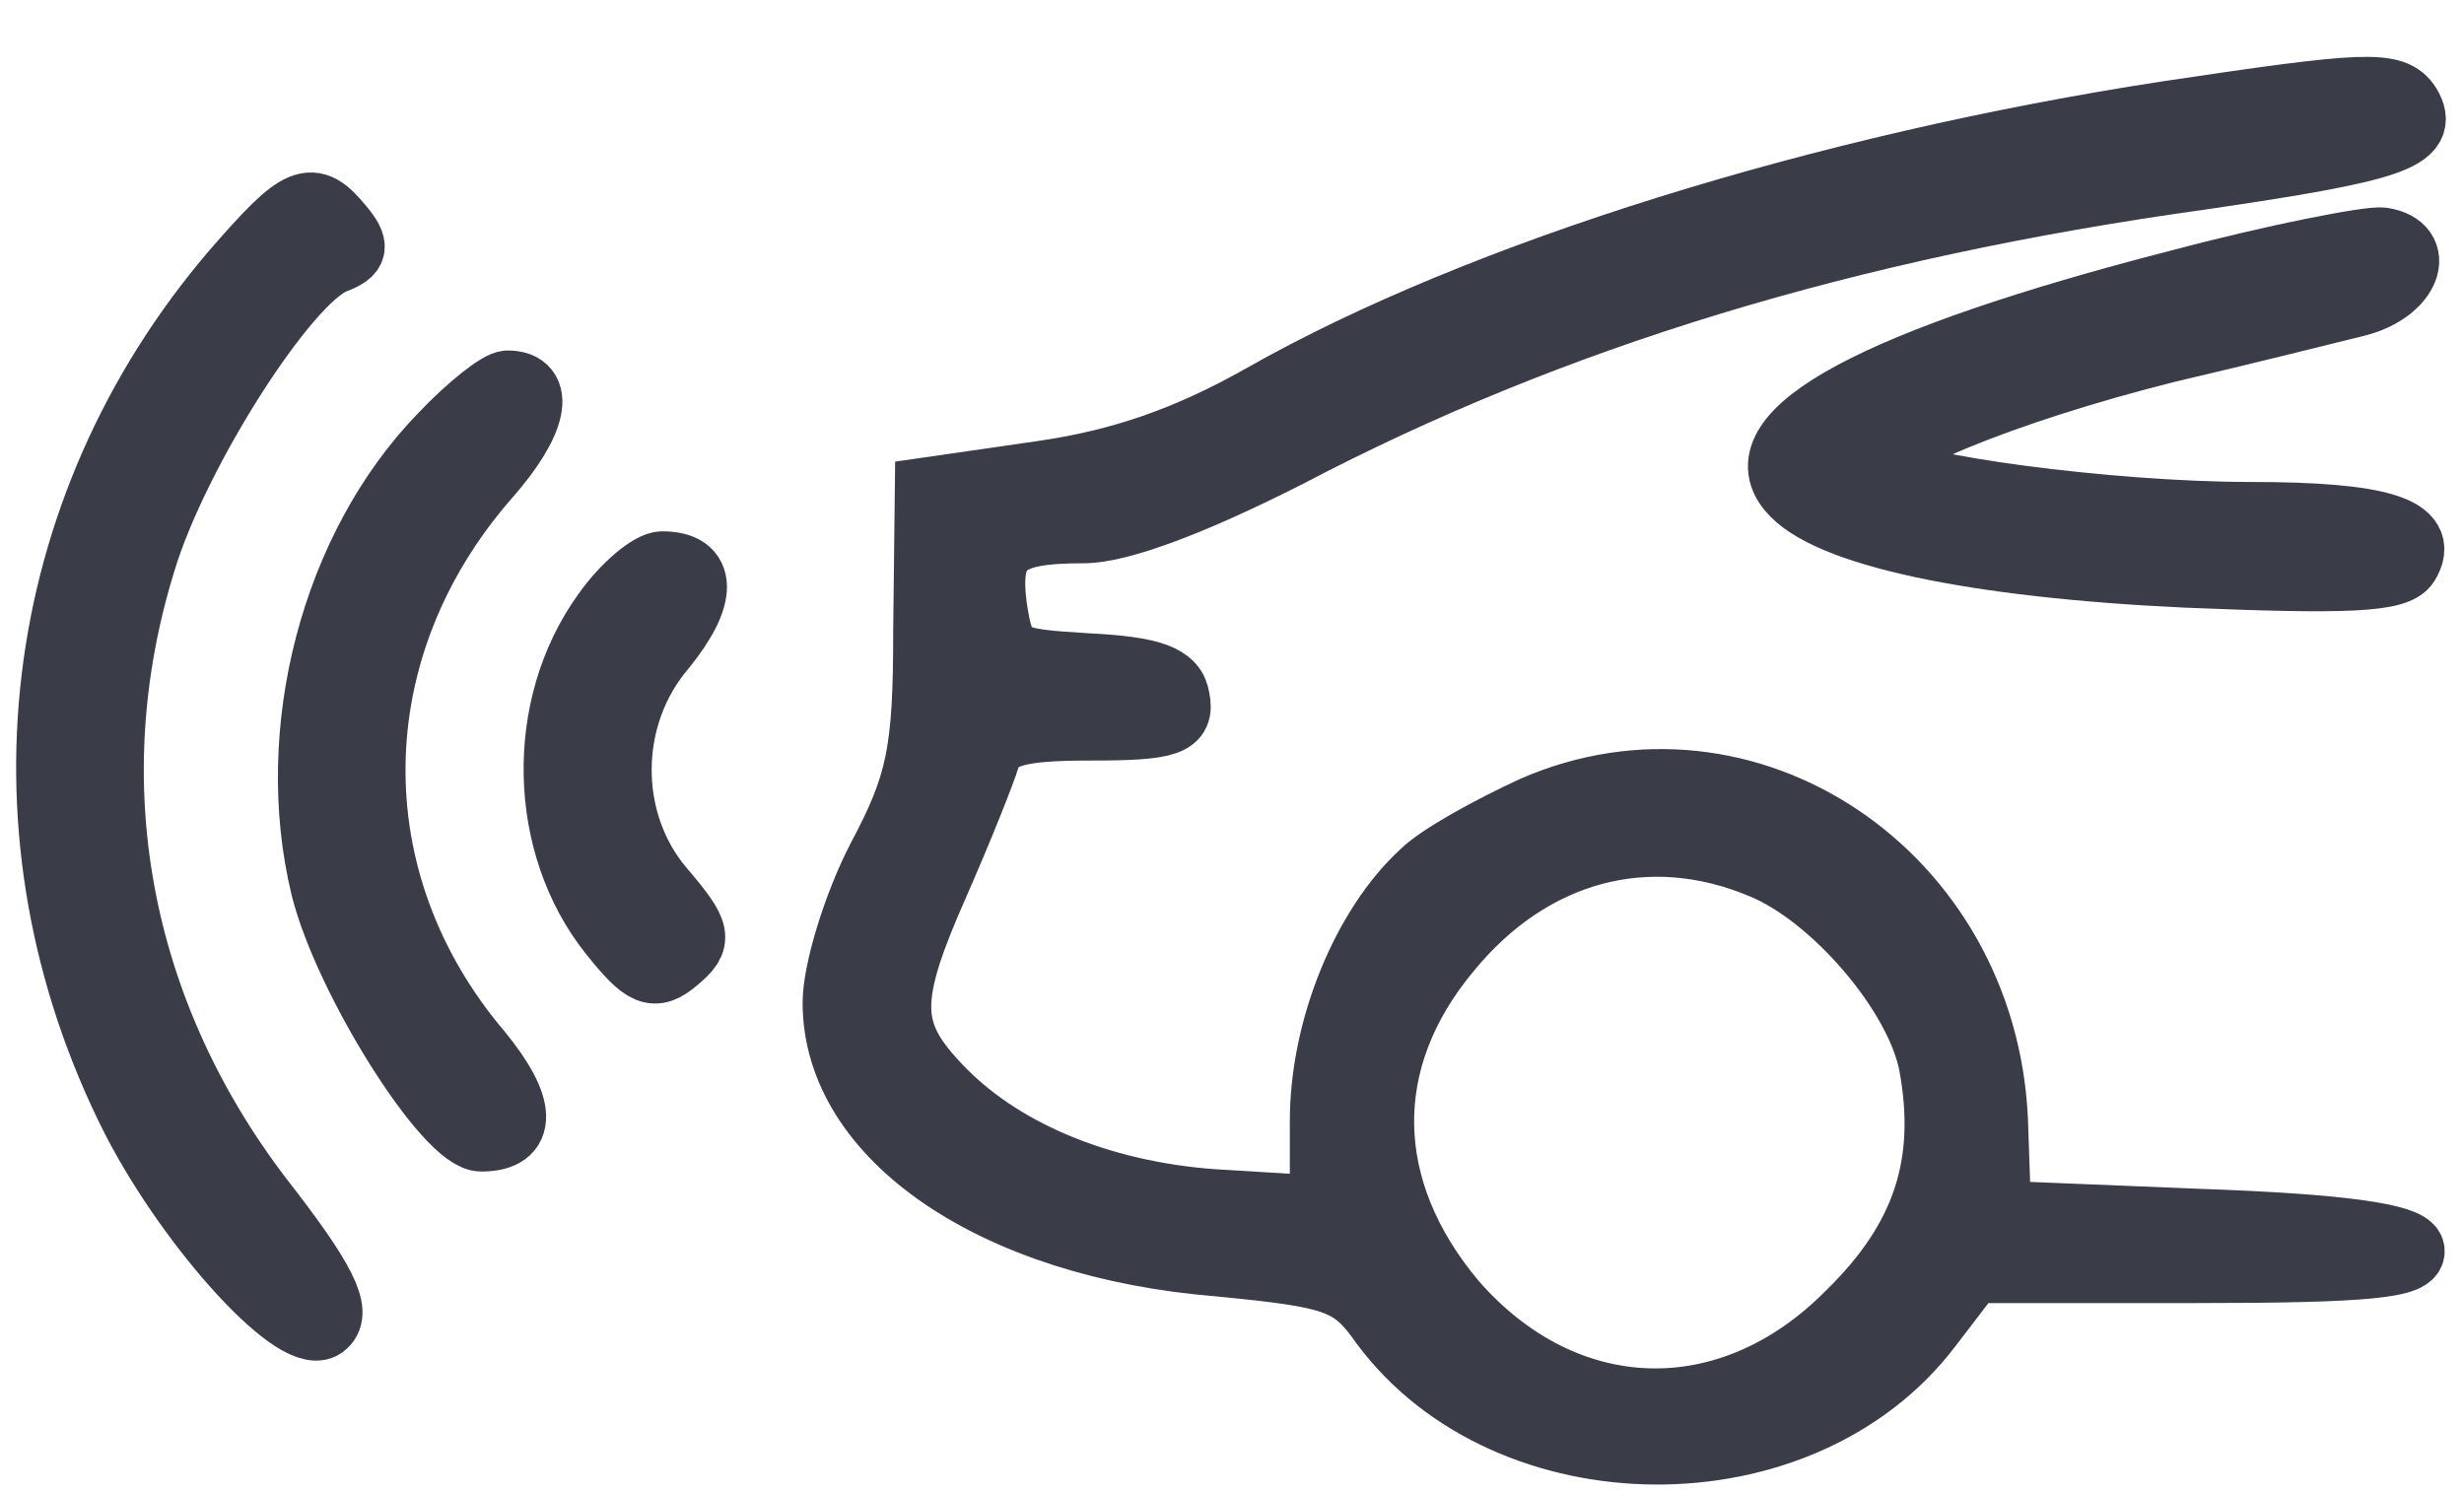
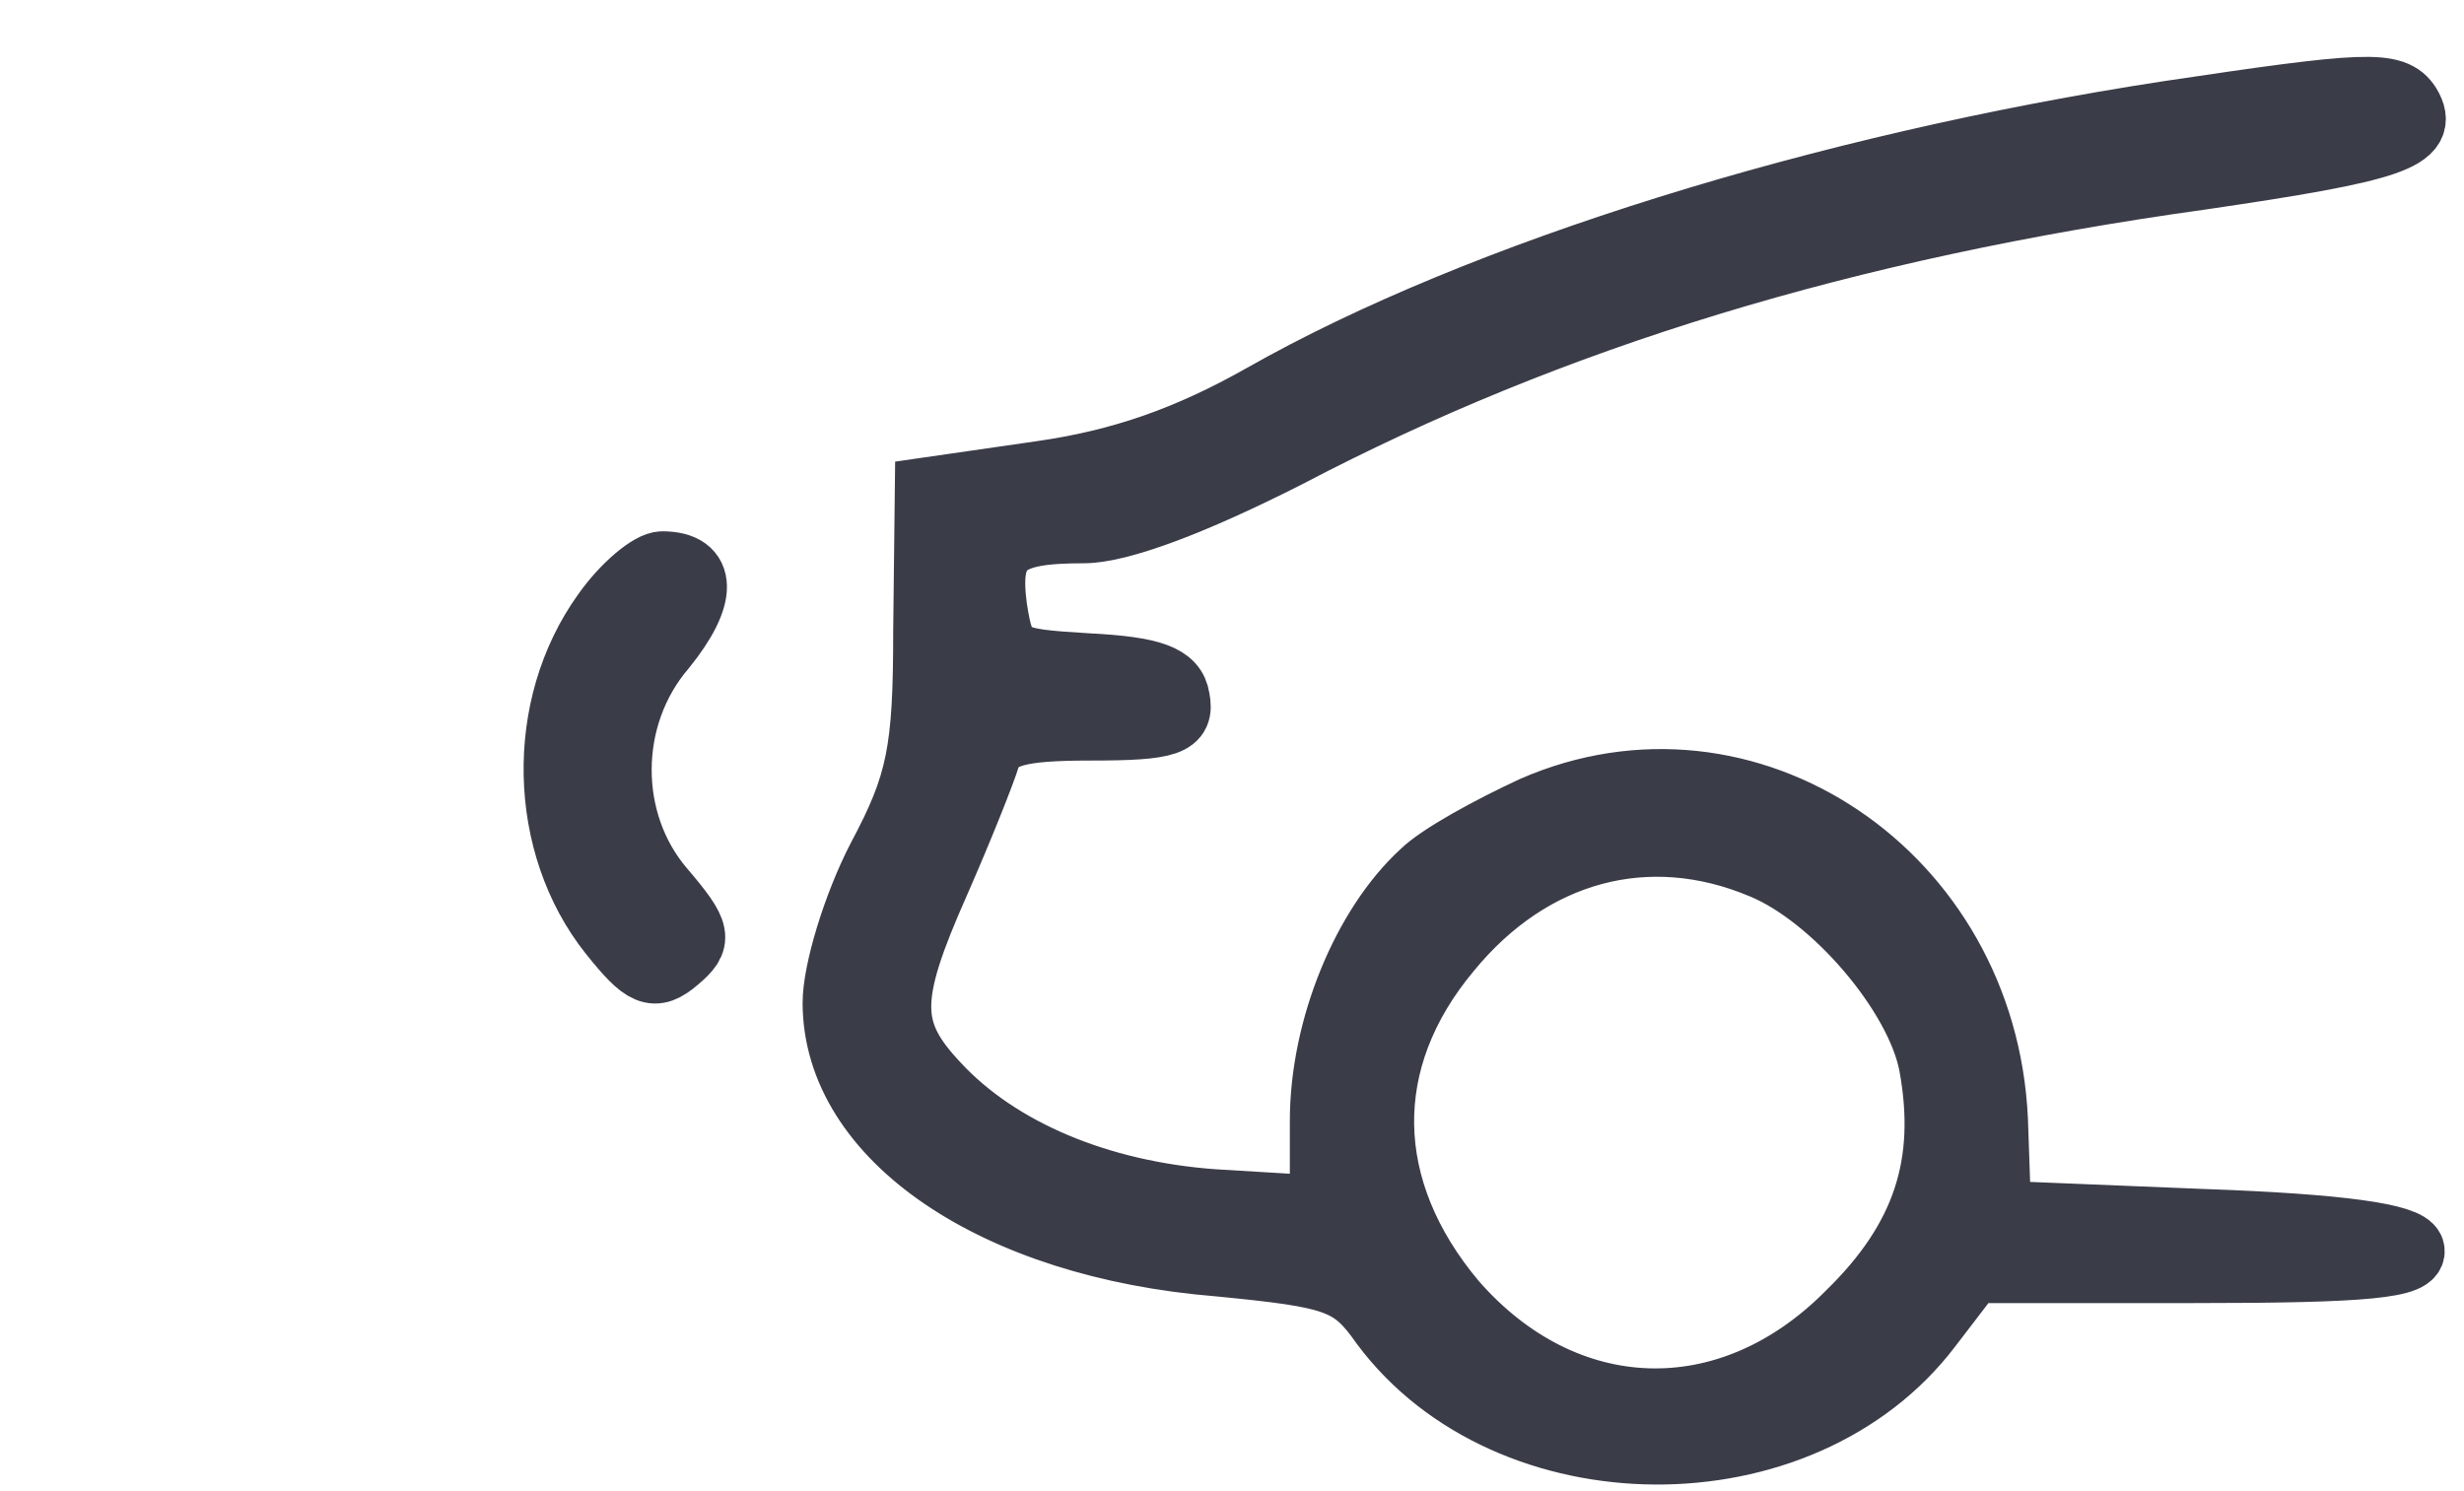
<svg xmlns="http://www.w3.org/2000/svg" width="38" height="23" viewBox="0 0 38 23" fill="none">
  <path d="M33.44 1.747C28.135 2.559 22.829 4.207 19.478 6.109C18.311 6.768 17.295 7.123 16.052 7.301L14.3 7.554L14.275 9.735C14.275 11.586 14.173 12.093 13.564 13.234C13.183 13.97 12.878 14.984 12.878 15.466C12.878 17.545 15.341 19.218 18.793 19.497C20.621 19.675 20.849 19.751 21.331 20.436C23.261 23.022 27.779 23.073 29.759 20.461L30.419 19.599H33.846C36.486 19.599 37.273 19.523 37.197 19.269C37.121 19.066 36.131 18.914 33.948 18.838L30.825 18.711L30.775 17.266C30.597 13.488 26.942 11.028 23.642 12.473C22.982 12.778 22.195 13.209 21.941 13.462C21.052 14.274 20.392 15.846 20.392 17.291V18.635L18.717 18.534C16.94 18.407 15.392 17.748 14.452 16.733C13.665 15.897 13.665 15.389 14.452 13.614C14.808 12.803 15.163 11.916 15.239 11.662C15.366 11.332 15.696 11.231 16.813 11.231C18.032 11.231 18.235 11.155 18.158 10.774C18.108 10.445 17.778 10.318 16.762 10.267C15.518 10.191 15.468 10.166 15.341 9.38C15.214 8.416 15.468 8.188 16.712 8.188C17.27 8.188 18.412 7.757 19.859 7.022C23.921 4.892 28.465 3.497 33.948 2.736C36.892 2.305 37.451 2.128 37.146 1.621C36.918 1.266 36.486 1.291 33.44 1.747ZM27.17 13.361C28.287 13.817 29.581 15.339 29.785 16.429C30.064 17.951 29.683 19.117 28.515 20.258C26.662 22.134 24.124 22.033 22.423 20.081C20.976 18.356 20.925 16.353 22.347 14.654C23.616 13.107 25.418 12.626 27.17 13.361Z" fill="#3A3C48" stroke="#3A3C48" />
-   <path d="M3.613 4.182C0.465 7.858 -0.144 12.905 2.065 17.266C2.953 18.99 4.628 20.816 5.009 20.436C5.238 20.233 5.009 19.751 4.019 18.483C1.811 15.592 1.151 12.068 2.217 8.644C2.725 6.971 4.425 4.308 5.161 4.029C5.491 3.903 5.517 3.801 5.263 3.497C4.806 2.939 4.628 3.015 3.613 4.182Z" fill="#3A3C48" stroke="#3A3C48" />
-   <path d="M33.567 4.359C28.947 5.551 26.865 6.667 27.602 7.554C28.16 8.239 30.445 8.721 33.719 8.873C36.156 8.974 36.968 8.949 37.121 8.695C37.451 8.163 36.715 7.934 34.709 7.934C32.526 7.934 29.353 7.503 29.049 7.199C28.769 6.92 30.901 6.033 33.44 5.399C34.633 5.12 35.953 4.79 36.359 4.689C37.146 4.486 37.4 3.801 36.74 3.7C36.537 3.674 35.09 3.953 33.567 4.359Z" fill="#3A3C48" stroke="#3A3C48" />
-   <path d="M6.811 6.717C5.136 8.442 4.4 11.282 4.984 13.691C5.339 15.111 6.888 17.57 7.421 17.57C8.106 17.57 8.081 17.063 7.395 16.226C5.161 13.589 5.212 9.989 7.522 7.351C8.258 6.515 8.385 5.906 7.827 5.906C7.7 5.906 7.243 6.261 6.811 6.717Z" fill="#3A3C48" stroke="#3A3C48" />
  <path d="M9.325 9.456C8.284 10.901 8.335 13.031 9.426 14.4C9.934 15.034 10.086 15.111 10.441 14.806C10.797 14.502 10.797 14.4 10.213 13.716C9.325 12.676 9.325 11.053 10.238 9.988C10.873 9.202 10.873 8.695 10.213 8.695C10.035 8.695 9.629 9.025 9.325 9.456Z" fill="#3A3C48" stroke="#3A3C48" />
</svg>